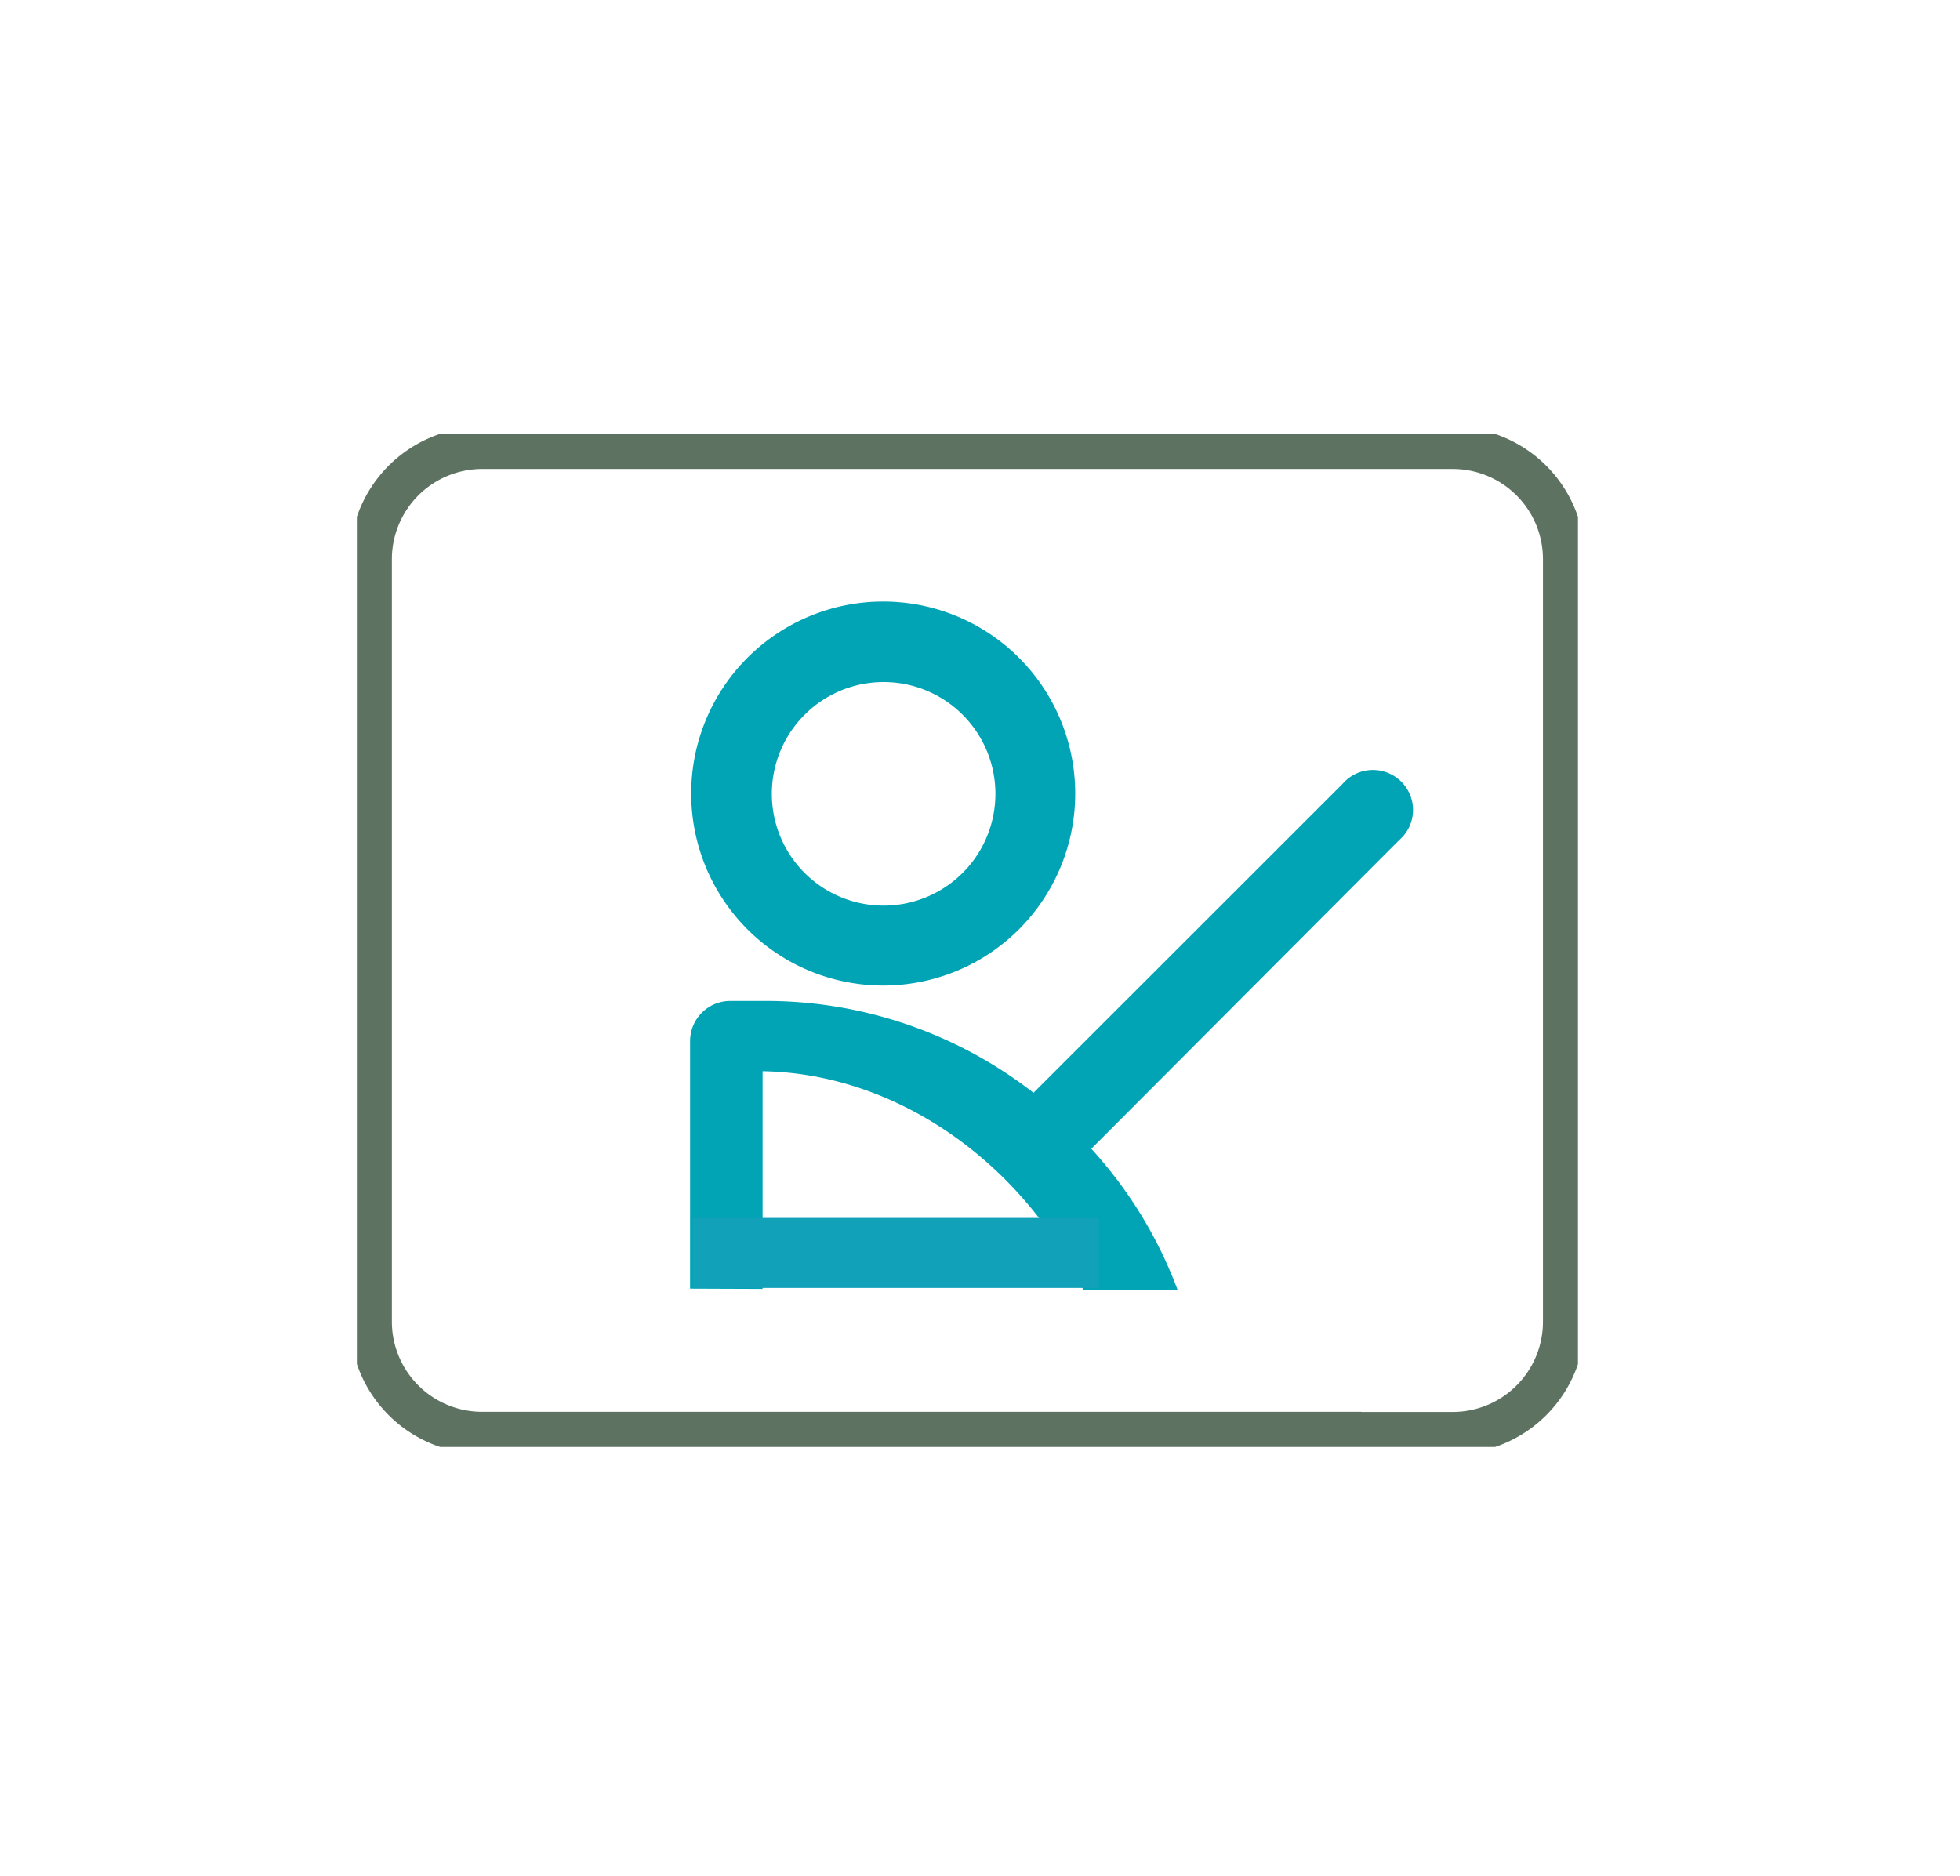
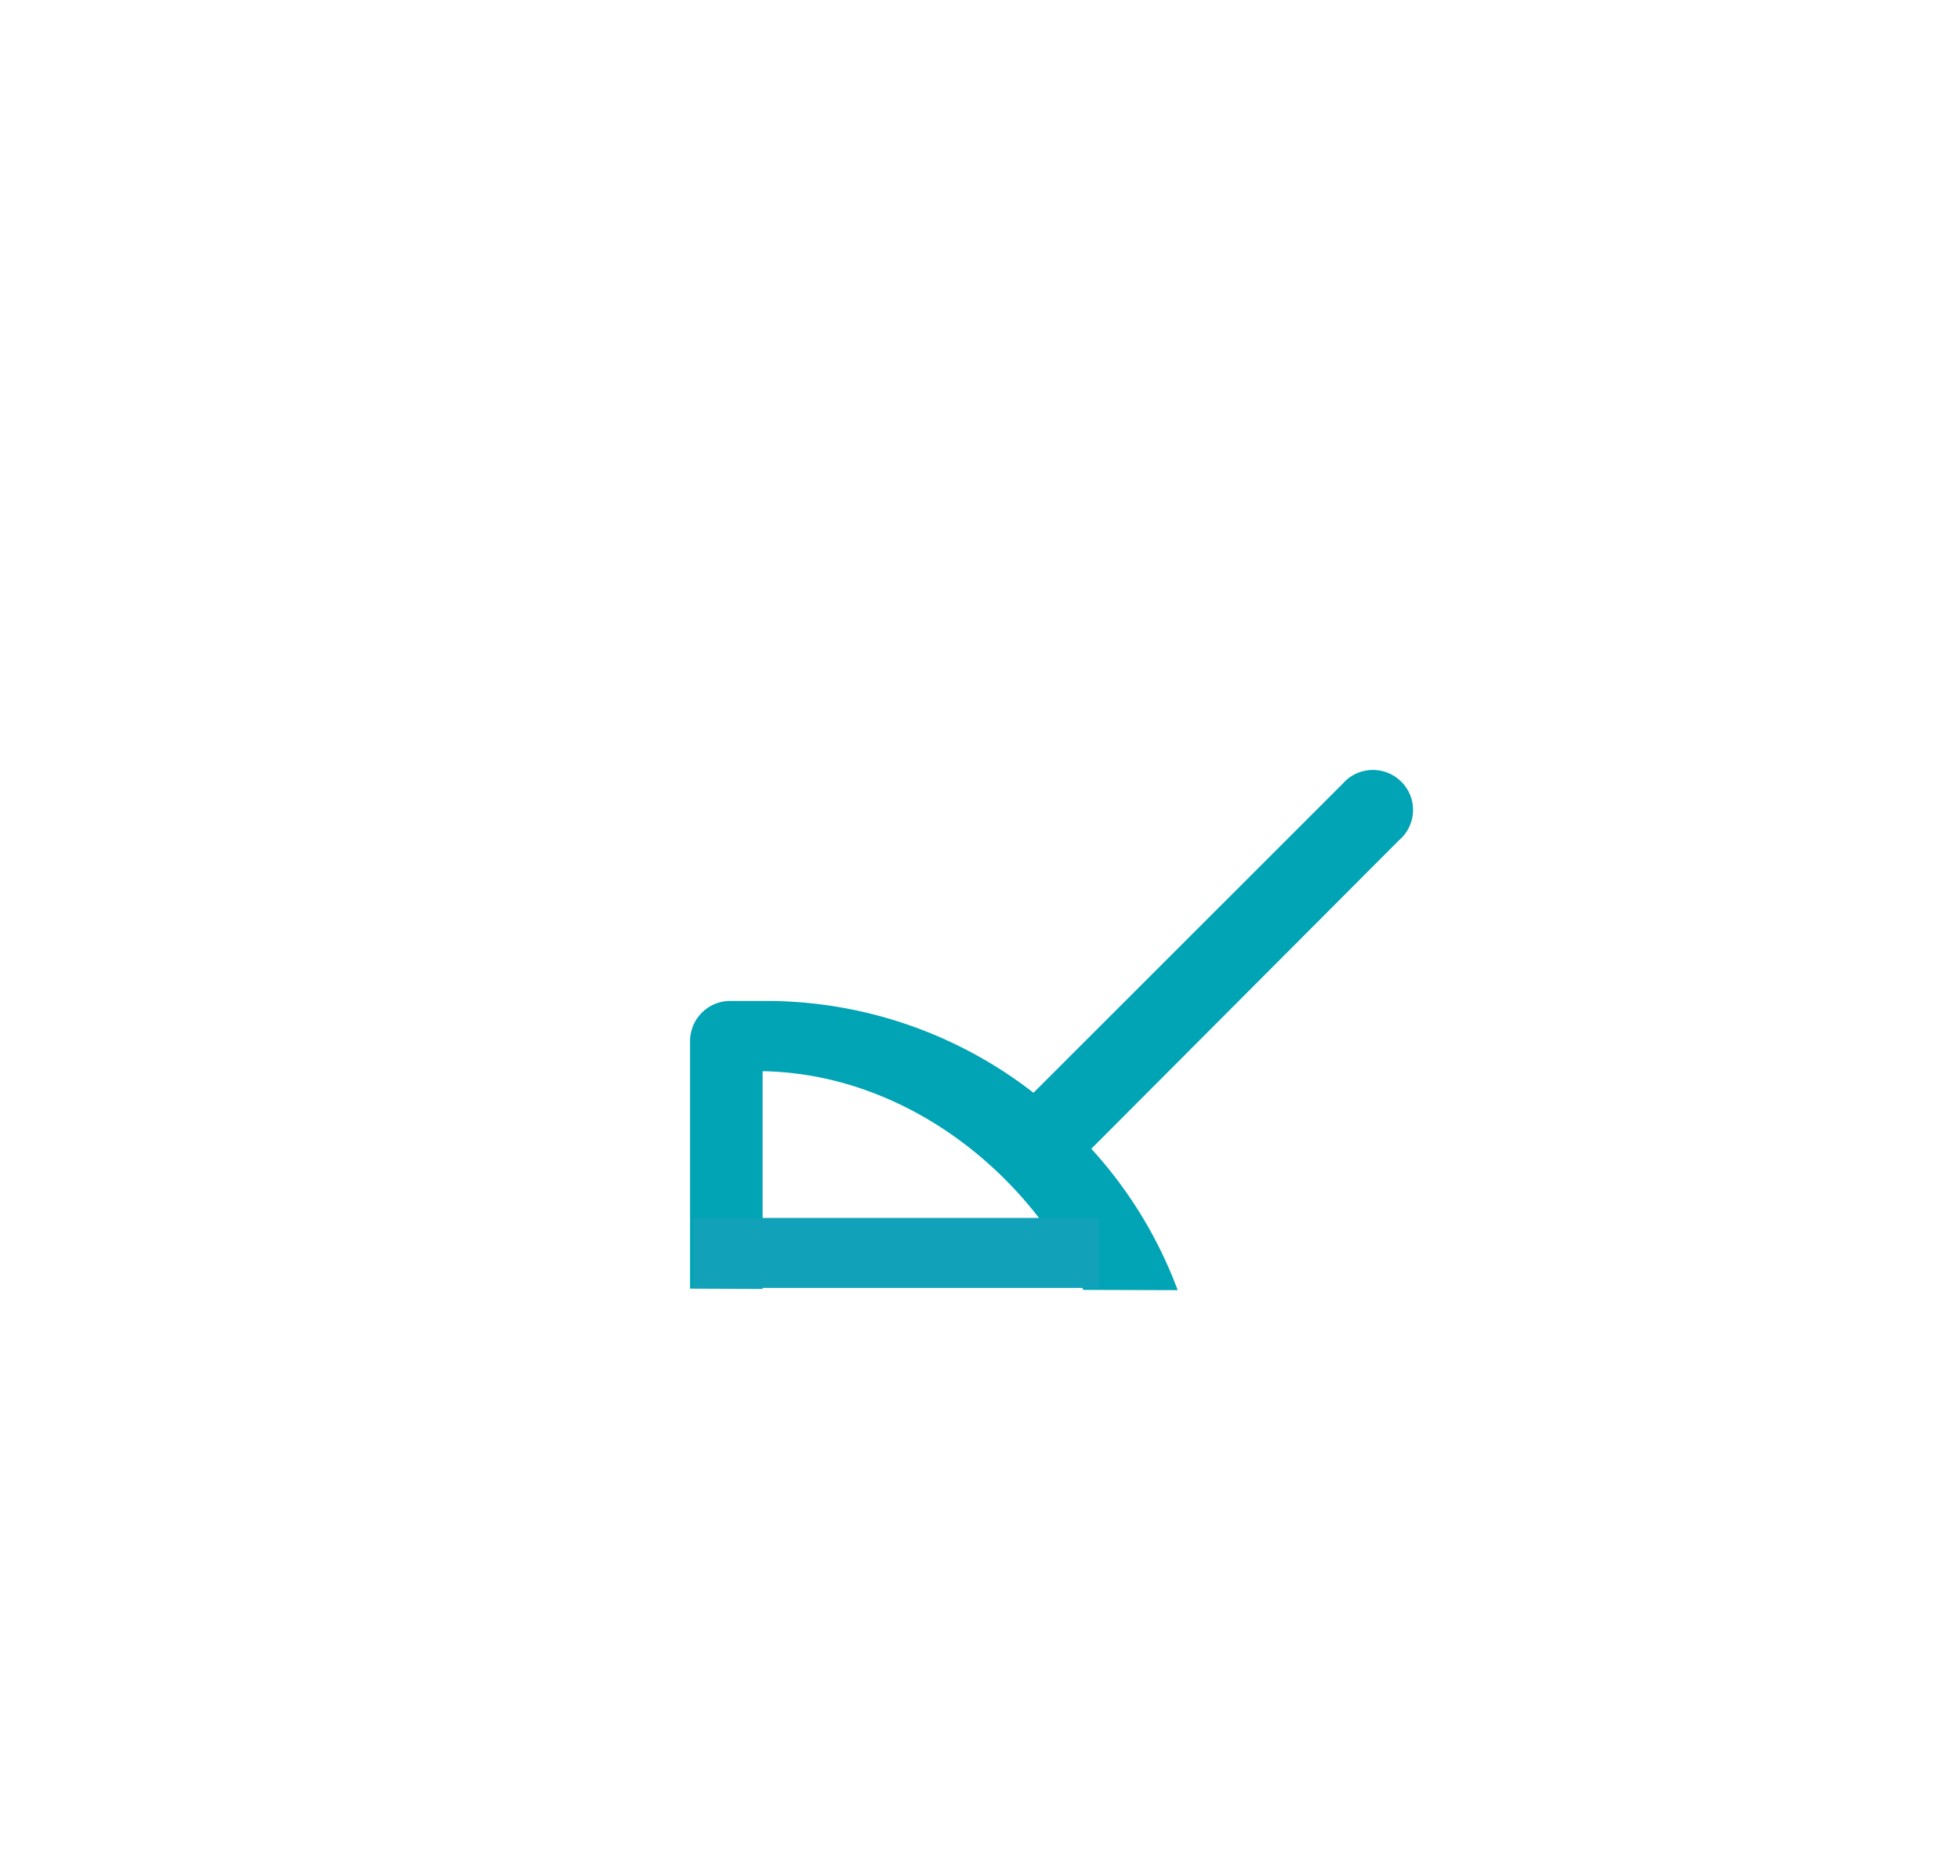
<svg xmlns="http://www.w3.org/2000/svg" width="140" height="134" viewBox="0 0 140 134">
  <defs>
    <clipPath id="a">
      <rect width="87.22" height="72.36" transform="translate(516)" fill="#fff" />
    </clipPath>
  </defs>
  <g transform="translate(-990 -3004)">
    <g transform="translate(499.491 3035)" clip-path="url(#a)">
-       <path d="M567.31,25.67a13.715,13.715,0,1,0,0,.03Zm-13.67,8.02h-.03a7.985,7.985,0,1,1,.03,0Z" fill="#00a4b5" />
      <path d="M590.75,25a2.866,2.866,0,0,0-4.04-.31,3.016,3.016,0,0,0-.31.31L564.33,47.06a31.131,31.131,0,0,0-19.2-6.56h-2.46a2.87,2.87,0,0,0-2.87,2.87V61.05l5.18.02V45.52c9.83.16,18.72,6.83,22.91,15.62l6.74.02a30.981,30.981,0,0,0-6.17-10.1l21.98-22.04A2.841,2.841,0,0,0,590.75,25Z" fill="#00a4b5" />
      <rect width="29" height="5" transform="translate(540 56)" fill="#11a1b9" />
-       <path d="M571.47,71.36h22.81a7.947,7.947,0,0,0,7.94-7.94V8.94A7.947,7.947,0,0,0,594.28,1H524.94A7.953,7.953,0,0,0,517,8.94V63.41a7.947,7.947,0,0,0,7.94,7.94h62.81Z" fill="none" stroke="#5d7261" stroke-miterlimit="10" stroke-width="3" />
    </g>
    <g transform="translate(990 3004)" fill="none" stroke="rgba(6,6,6,0)" stroke-width="1">
      <rect width="140" height="134" stroke="none" />
-       <rect x="0.5" y="0.5" width="139" height="133" fill="none" />
    </g>
  </g>
</svg>